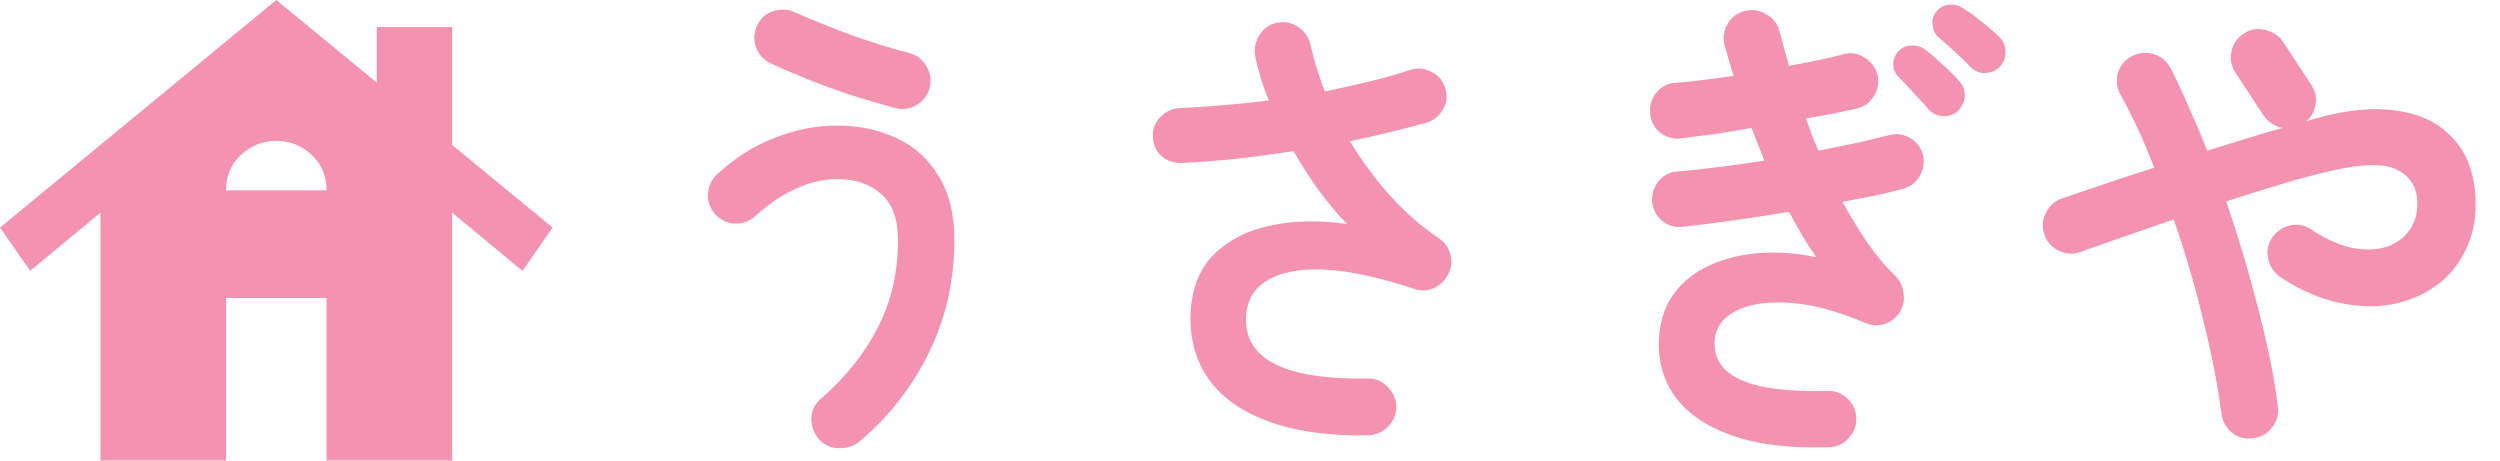
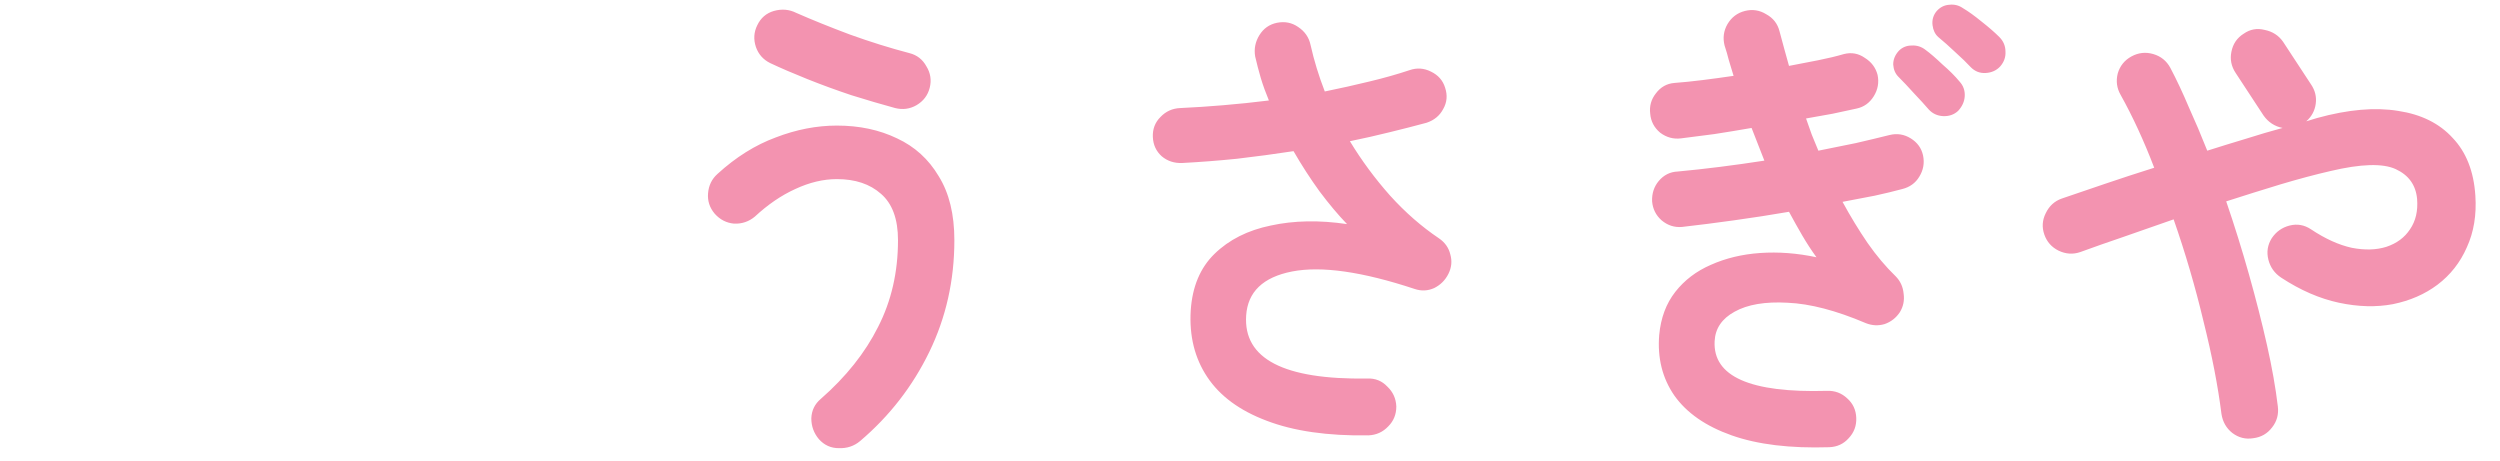
<svg xmlns="http://www.w3.org/2000/svg" width="190" height="35" viewBox="0 0 190 35" fill="none">
-   <path d="M7.636 35V16.162L2.291 20.588L0 17.294L21 0L28.636 6.279V2.059H34.364V11.015L42 17.294L39.709 20.588L34.364 16.162V35H24.818V22.647H17.182V35H7.636ZM17.182 14.463H24.818C24.818 13.365 24.436 12.464 23.673 11.76C22.909 11.056 22.018 10.704 21 10.706C19.982 10.707 19.091 11.059 18.327 11.762C17.564 12.465 17.182 13.365 17.182 14.463Z" fill="#F393B0" />
  <path d="M65.368 33.52C64.912 33.904 64.372 34.084 63.748 34.06C63.148 34.06 62.644 33.832 62.236 33.376C61.852 32.92 61.66 32.392 61.66 31.792C61.684 31.192 61.924 30.7 62.38 30.316C64.3 28.636 65.752 26.812 66.736 24.844C67.744 22.876 68.248 20.68 68.248 18.256C68.248 16.648 67.816 15.472 66.952 14.728C66.112 13.984 64.996 13.612 63.604 13.612C62.572 13.612 61.516 13.864 60.436 14.368C59.38 14.848 58.36 15.544 57.376 16.456C56.92 16.84 56.392 17.02 55.792 16.996C55.216 16.948 54.724 16.696 54.316 16.24C53.932 15.784 53.764 15.268 53.812 14.692C53.86 14.092 54.1 13.6 54.532 13.216C55.924 11.944 57.4 11.02 58.96 10.444C60.52 9.844 62.068 9.544 63.604 9.544C65.308 9.544 66.832 9.868 68.176 10.516C69.52 11.14 70.576 12.1 71.344 13.396C72.136 14.668 72.532 16.288 72.532 18.256C72.532 21.304 71.896 24.136 70.624 26.752C69.352 29.368 67.6 31.624 65.368 33.52ZM68.032 8.212C66.976 7.924 65.872 7.6 64.72 7.24C63.568 6.856 62.452 6.448 61.372 6.016C60.292 5.584 59.344 5.176 58.528 4.792C58 4.528 57.64 4.12 57.448 3.568C57.256 2.992 57.292 2.44 57.556 1.912C57.82 1.36 58.24 1 58.816 0.832C59.416 0.664 59.98 0.712 60.508 0.976C61.708 1.504 63.076 2.056 64.612 2.632C66.148 3.184 67.648 3.652 69.112 4.036C69.688 4.18 70.12 4.516 70.408 5.044C70.72 5.548 70.804 6.088 70.66 6.664C70.516 7.24 70.18 7.684 69.652 7.996C69.148 8.284 68.608 8.356 68.032 8.212ZM103.996 33.088C100.9 33.136 98.32 32.764 96.256 31.972C94.216 31.204 92.716 30.1 91.756 28.66C90.796 27.22 90.376 25.528 90.496 23.584C90.616 21.784 91.216 20.356 92.296 19.3C93.4 18.22 94.828 17.5 96.58 17.14C98.332 16.756 100.264 16.72 102.376 17.032C101.704 16.336 101.008 15.508 100.288 14.548C99.592 13.588 98.932 12.568 98.308 11.488C96.892 11.704 95.464 11.896 94.024 12.064C92.608 12.208 91.216 12.316 89.848 12.388C89.248 12.412 88.732 12.244 88.3 11.884C87.868 11.5 87.64 11.008 87.616 10.408C87.592 9.808 87.784 9.304 88.192 8.896C88.6 8.464 89.104 8.236 89.704 8.212C90.76 8.164 91.852 8.092 92.98 7.996C94.132 7.9 95.284 7.78 96.436 7.636C96.196 7.06 95.992 6.496 95.824 5.944C95.656 5.368 95.512 4.816 95.392 4.288C95.296 3.712 95.404 3.172 95.716 2.668C96.028 2.164 96.472 1.852 97.048 1.732C97.648 1.612 98.188 1.72 98.668 2.056C99.172 2.392 99.484 2.848 99.604 3.424C99.868 4.6 100.228 5.776 100.684 6.952C101.86 6.712 102.988 6.46 104.068 6.196C105.172 5.932 106.192 5.644 107.128 5.332C107.68 5.14 108.22 5.176 108.748 5.44C109.3 5.704 109.66 6.112 109.828 6.664C110.02 7.24 109.972 7.78 109.684 8.284C109.42 8.788 109 9.136 108.424 9.328C107.536 9.568 106.6 9.808 105.616 10.048C104.656 10.288 103.648 10.516 102.592 10.732C103.48 12.196 104.5 13.576 105.652 14.872C106.804 16.144 108.04 17.224 109.36 18.112C109.816 18.424 110.104 18.832 110.224 19.336C110.368 19.84 110.32 20.332 110.08 20.812C109.84 21.292 109.48 21.652 109 21.892C108.52 22.108 108.028 22.132 107.524 21.964C103.54 20.644 100.432 20.2 98.2 20.632C95.992 21.064 94.828 22.18 94.708 23.98C94.492 27.268 97.564 28.864 103.924 28.768C104.524 28.744 105.028 28.948 105.436 29.38C105.868 29.788 106.096 30.292 106.12 30.892C106.12 31.492 105.916 31.996 105.508 32.404C105.1 32.836 104.596 33.064 103.996 33.088ZM139.024 33.988C136.048 34.084 133.576 33.784 131.608 33.088C129.64 32.392 128.188 31.384 127.252 30.064C126.34 28.744 125.956 27.208 126.1 25.456C126.22 24.16 126.628 23.068 127.324 22.18C128.02 21.292 128.92 20.608 130.024 20.128C131.152 19.624 132.4 19.324 133.768 19.228C135.16 19.132 136.588 19.24 138.052 19.552C137.668 19.024 137.308 18.472 136.972 17.896C136.636 17.32 136.3 16.72 135.964 16.096C134.572 16.336 133.18 16.552 131.788 16.744C130.42 16.936 129.1 17.104 127.828 17.248C127.252 17.296 126.736 17.128 126.28 16.744C125.848 16.36 125.608 15.88 125.56 15.304C125.536 14.704 125.704 14.188 126.064 13.756C126.448 13.3 126.928 13.06 127.504 13.036C129.568 12.844 131.764 12.568 134.092 12.208L133.12 9.724C132.16 9.892 131.212 10.048 130.276 10.192C129.364 10.312 128.524 10.42 127.756 10.516C127.18 10.588 126.652 10.444 126.172 10.084C125.716 9.7 125.464 9.22 125.416 8.644C125.344 8.068 125.488 7.552 125.848 7.096C126.208 6.616 126.676 6.352 127.252 6.304C127.9 6.256 128.608 6.184 129.376 6.088C130.144 5.992 130.936 5.884 131.752 5.764C131.632 5.356 131.512 4.96 131.392 4.576C131.296 4.192 131.188 3.82 131.068 3.46C130.924 2.884 130.996 2.344 131.284 1.84C131.596 1.312 132.04 0.976 132.616 0.832C133.192 0.688 133.732 0.772 134.236 1.084C134.764 1.372 135.1 1.804 135.244 2.38C135.364 2.812 135.484 3.256 135.604 3.712C135.724 4.144 135.844 4.576 135.964 5.008C136.732 4.864 137.476 4.72 138.196 4.576C138.916 4.432 139.564 4.276 140.14 4.108C140.716 3.964 141.244 4.06 141.724 4.396C142.228 4.708 142.552 5.14 142.696 5.692C142.816 6.268 142.72 6.808 142.408 7.312C142.096 7.816 141.664 8.128 141.112 8.248C140.56 8.368 139.948 8.5 139.276 8.644C138.628 8.764 137.956 8.884 137.26 9.004C137.404 9.412 137.548 9.82 137.692 10.228C137.86 10.636 138.028 11.044 138.196 11.452C139.18 11.26 140.128 11.068 141.04 10.876C141.976 10.66 142.828 10.456 143.596 10.264C144.172 10.12 144.712 10.204 145.216 10.516C145.72 10.828 146.032 11.26 146.152 11.812C146.272 12.388 146.176 12.928 145.864 13.432C145.576 13.912 145.144 14.224 144.568 14.368C143.944 14.536 143.248 14.704 142.48 14.872C141.712 15.016 140.896 15.172 140.032 15.34C140.632 16.444 141.268 17.488 141.94 18.472C142.612 19.432 143.32 20.272 144.064 20.992C144.424 21.352 144.628 21.796 144.676 22.324C144.748 22.828 144.652 23.296 144.388 23.728C144.1 24.16 143.716 24.46 143.236 24.628C142.756 24.772 142.276 24.748 141.796 24.556C139.54 23.596 137.56 23.08 135.856 23.008C134.152 22.912 132.808 23.14 131.824 23.692C130.864 24.22 130.36 24.964 130.312 25.924C130.168 28.612 133.012 29.872 138.844 29.704C139.444 29.68 139.96 29.872 140.392 30.28C140.824 30.664 141.052 31.156 141.076 31.756C141.1 32.356 140.908 32.872 140.5 33.304C140.116 33.736 139.624 33.964 139.024 33.988ZM148.816 8.428C148.504 8.716 148.12 8.848 147.664 8.824C147.232 8.8 146.872 8.632 146.584 8.32C146.296 7.984 145.924 7.576 145.468 7.096C145.036 6.616 144.64 6.196 144.28 5.836C144.04 5.596 143.908 5.284 143.884 4.9C143.884 4.516 144.028 4.168 144.316 3.856C144.58 3.592 144.904 3.46 145.288 3.46C145.672 3.436 146.02 3.544 146.332 3.784C146.692 4.048 147.124 4.42 147.628 4.9C148.156 5.356 148.588 5.788 148.924 6.196C149.212 6.508 149.344 6.88 149.32 7.312C149.296 7.72 149.128 8.092 148.816 8.428ZM149.788 5.116C149.476 4.78 149.08 4.396 148.6 3.964C148.144 3.532 147.712 3.148 147.304 2.812C147.064 2.596 146.92 2.296 146.872 1.912C146.824 1.504 146.932 1.144 147.196 0.832C147.46 0.544 147.772 0.388 148.132 0.364C148.516 0.316 148.864 0.4 149.176 0.616C149.584 0.856 150.052 1.192 150.58 1.624C151.132 2.056 151.588 2.452 151.948 2.812C152.26 3.124 152.416 3.496 152.416 3.928C152.44 4.336 152.308 4.708 152.02 5.044C151.732 5.356 151.36 5.524 150.904 5.548C150.472 5.572 150.1 5.428 149.788 5.116ZM171.244 33.304C170.668 33.4 170.14 33.268 169.66 32.908C169.204 32.548 168.928 32.068 168.832 31.468C168.568 29.356 168.112 27.004 167.464 24.412C166.84 21.796 166.084 19.216 165.196 16.672C163.876 17.128 162.604 17.572 161.38 18.004C160.18 18.412 159.088 18.796 158.104 19.156C157.552 19.348 157 19.312 156.448 19.048C155.92 18.784 155.56 18.376 155.368 17.824C155.176 17.272 155.212 16.732 155.476 16.204C155.74 15.652 156.148 15.28 156.7 15.088C157.684 14.752 158.776 14.38 159.976 13.972C161.176 13.564 162.424 13.156 163.72 12.748C163.336 11.74 162.928 10.768 162.496 9.832C162.064 8.896 161.62 8.02 161.164 7.204C160.876 6.7 160.804 6.16 160.948 5.584C161.116 5.008 161.464 4.576 161.992 4.288C162.52 4 163.072 3.94 163.648 4.108C164.224 4.276 164.656 4.624 164.944 5.152C165.424 6.064 165.892 7.06 166.348 8.14C166.828 9.196 167.296 10.3 167.752 11.452C168.736 11.14 169.708 10.84 170.668 10.552C171.652 10.24 172.588 9.964 173.476 9.724C172.876 9.604 172.396 9.292 172.036 8.788L169.912 5.548C169.576 5.044 169.468 4.504 169.588 3.928C169.708 3.328 170.02 2.872 170.524 2.56C171.004 2.224 171.532 2.128 172.108 2.272C172.708 2.392 173.176 2.692 173.512 3.172L175.636 6.412C175.948 6.868 176.068 7.36 175.996 7.888C175.924 8.416 175.684 8.86 175.276 9.22L176.104 8.968C178.456 8.32 180.508 8.14 182.26 8.428C184.012 8.692 185.392 9.376 186.4 10.48C187.432 11.56 188.008 13.024 188.128 14.872C188.224 16.336 188.008 17.644 187.48 18.796C186.976 19.948 186.232 20.896 185.248 21.64C184.288 22.36 183.16 22.852 181.864 23.116C180.592 23.356 179.224 23.32 177.76 23.008C176.296 22.696 174.832 22.06 173.368 21.1C172.864 20.764 172.54 20.308 172.396 19.732C172.252 19.156 172.336 18.616 172.648 18.112C172.984 17.608 173.44 17.284 174.016 17.14C174.592 16.996 175.132 17.092 175.636 17.428C176.716 18.148 177.748 18.616 178.732 18.832C179.716 19.024 180.592 19 181.36 18.76C182.152 18.496 182.752 18.052 183.16 17.428C183.592 16.804 183.772 16.036 183.7 15.124C183.604 14.068 183.064 13.312 182.08 12.856C181.096 12.4 179.44 12.448 177.112 13C175.96 13.264 174.7 13.6 173.332 14.008C171.988 14.416 170.608 14.848 169.192 15.304C169.816 17.128 170.392 18.976 170.92 20.848C171.448 22.72 171.904 24.508 172.288 26.212C172.672 27.916 172.948 29.476 173.116 30.892C173.188 31.492 173.044 32.02 172.684 32.476C172.324 32.956 171.844 33.232 171.244 33.304Z" fill="#F393B0" />
</svg>